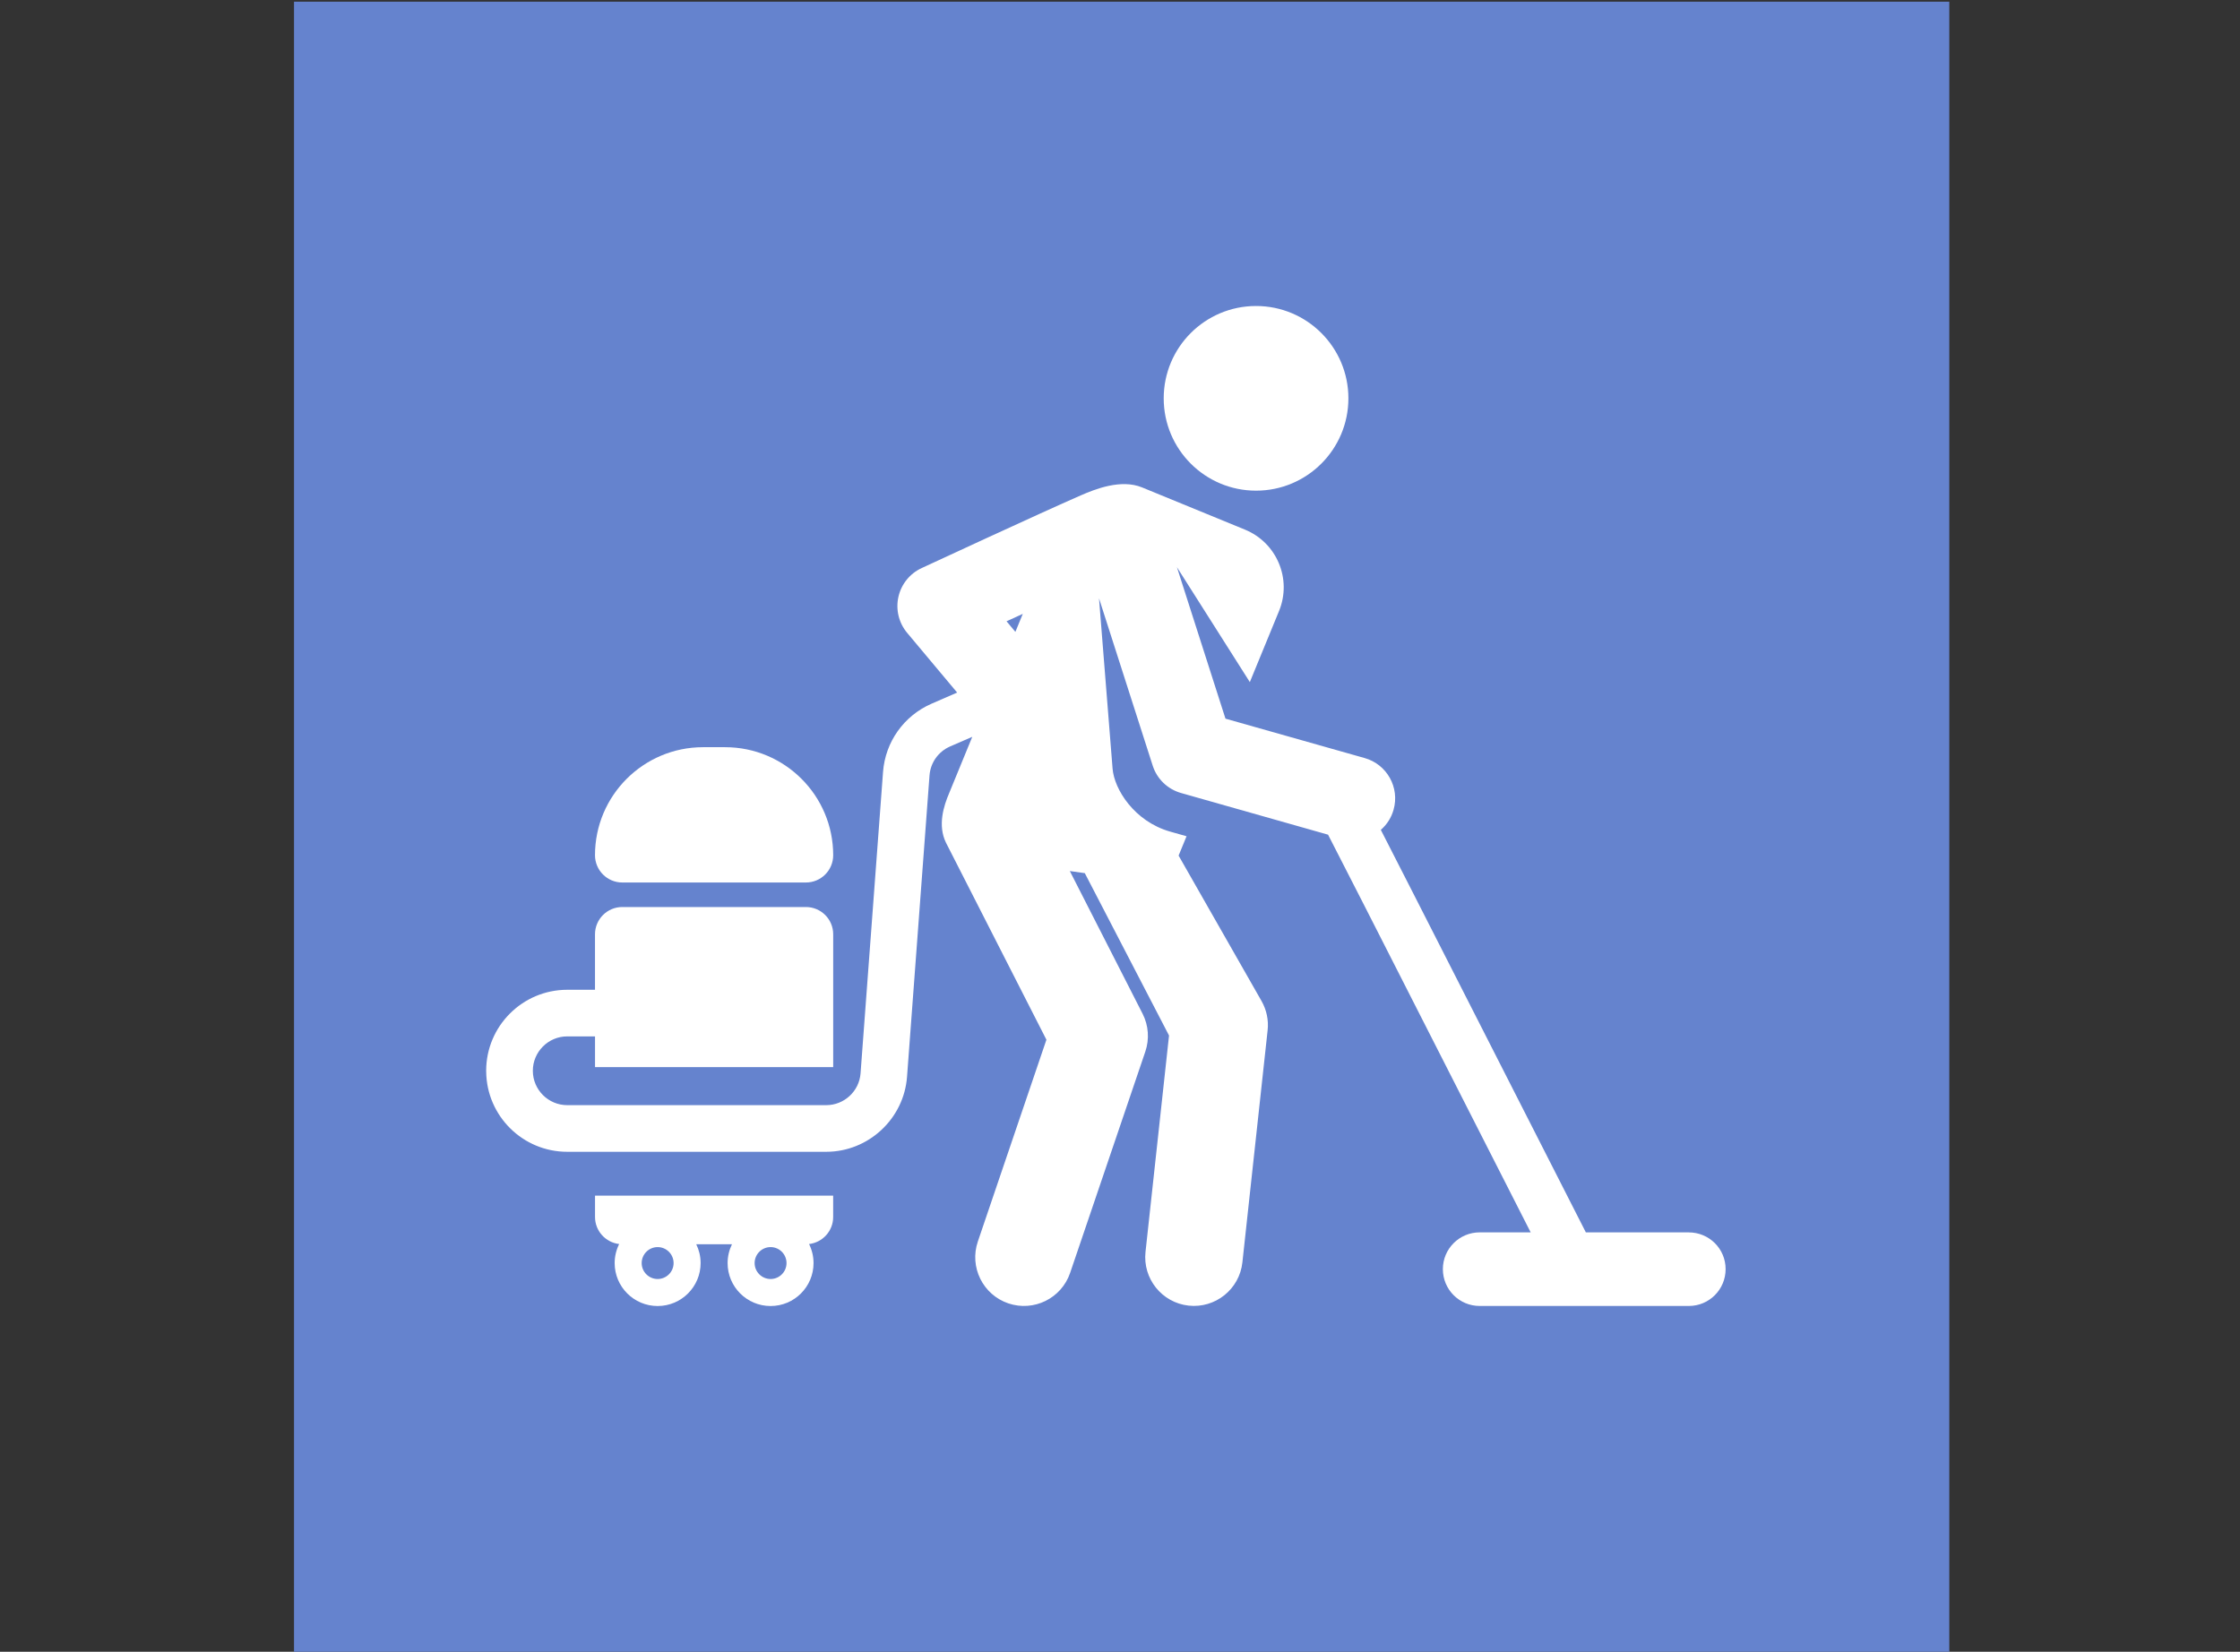
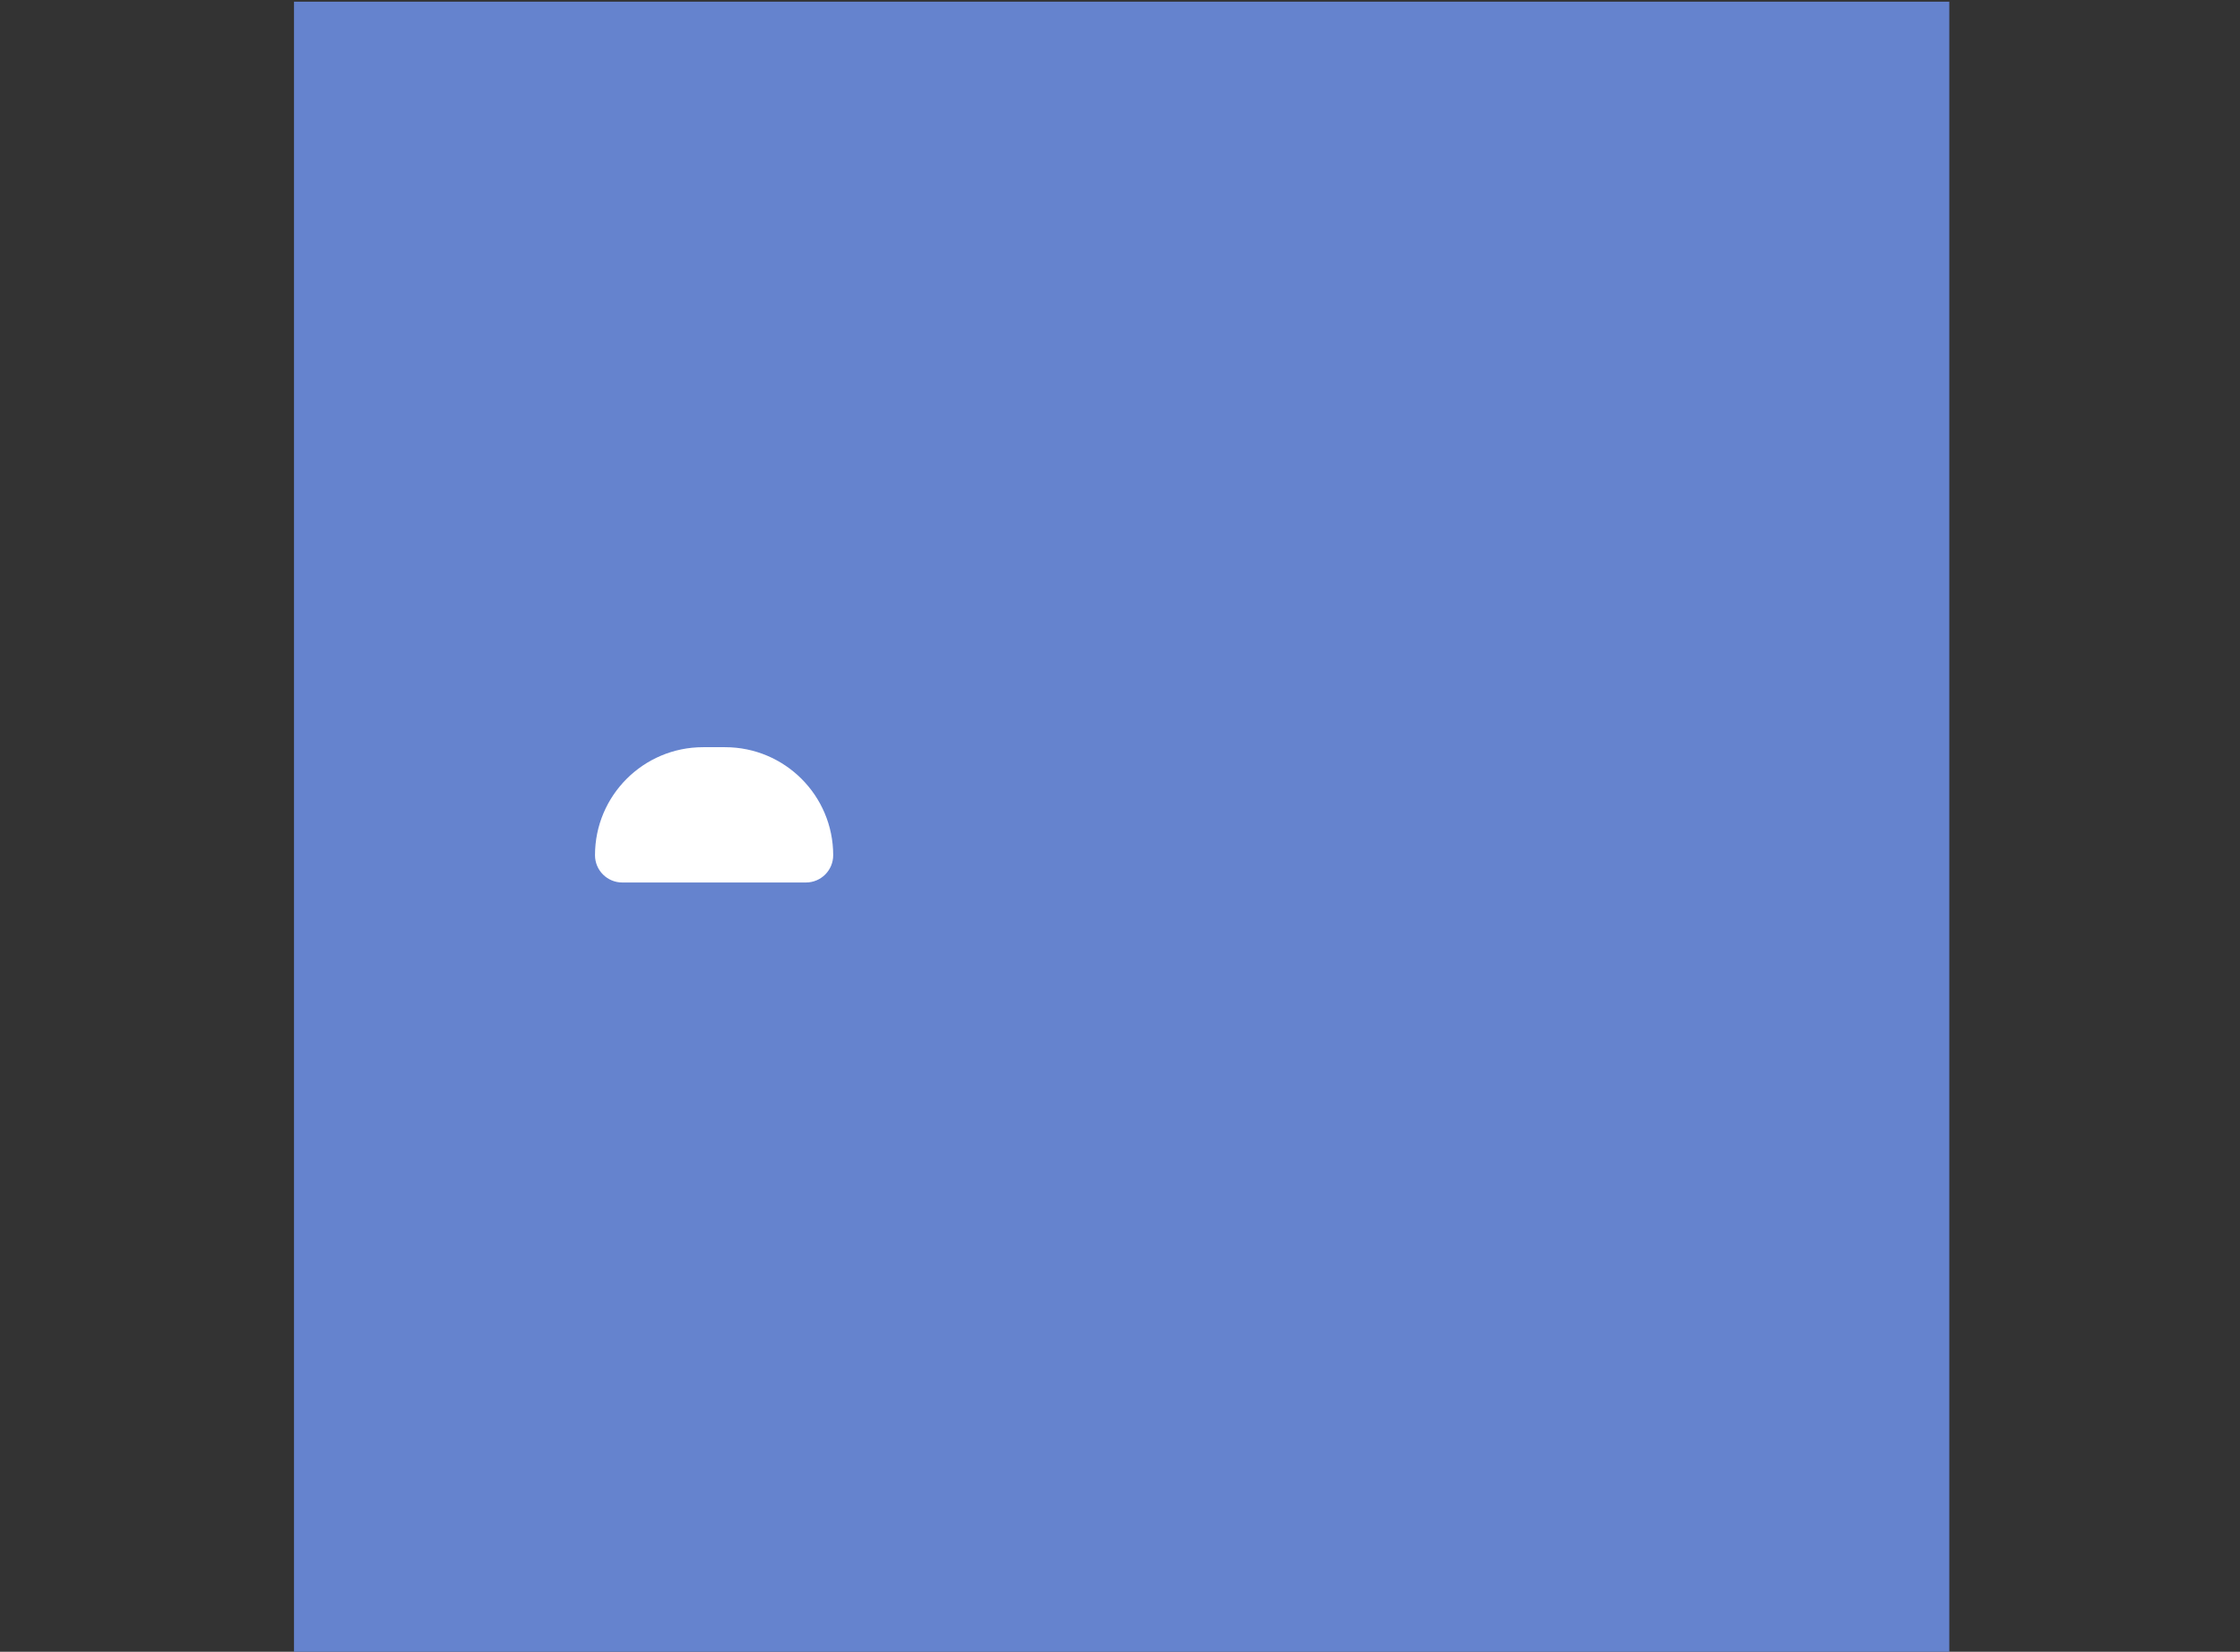
<svg xmlns="http://www.w3.org/2000/svg" version="1.1" id="Calque_1" x="0px" y="0px" width="80px" height="59px" viewBox="0 0 80 59" enable-background="new 0 0 80 59" xml:space="preserve">
  <rect x="0" y="0" width="80" height="59" fill="#333333" stroke="none" />
  <rect x="10.5" y="0.059" fill="#6583CE" width="59.118" height="58.941" />
-   <path fill="#FFFFFF" d="M60.313,44.02h-3.65h-0.025c-7.562-14.855-6.438-12.65-7.323-14.378c0.229-0.199,0.379-0.448,0.455-0.719  c0.226-0.793-0.236-1.62-1.029-1.845l-4.974-1.408l-1.734-5.411l2.604,4.105l1.043-2.54c0.467-1.138-0.077-2.439-1.217-2.906  l-3.675-1.508c-0.755-0.31-1.683,0.064-2.188,0.284c-1.431,0.623-5.677,2.594-5.677,2.594c-0.424,0.193-0.733,0.574-0.836,1.028  c-0.103,0.455,0.012,0.932,0.311,1.289l1.786,2.133l-0.915,0.398c-0.988,0.43-1.652,1.365-1.732,2.438  c-0.045,0.602-0.759,10.182-0.803,10.766c-0.047,0.637-0.585,1.135-1.224,1.135h-9.252c-0.677,0-1.228-0.551-1.228-1.228  c0-0.673,0.548-1.228,1.228-1.228h0.993v1.097h8.506v-4.744c0-0.538-0.436-0.974-0.975-0.974h-6.558  c-0.537,0-0.974,0.436-0.974,0.974v1.982h-0.993c-1.596,0-2.894,1.298-2.894,2.893c0,0.012,0.001,0.022,0.001,0.034  c0.017,1.581,1.308,2.86,2.893,2.86h9.252c1.505,0,2.773-1.177,2.885-2.679c0.035-0.468,0.755-10.129,0.803-10.764  c0.034-0.457,0.315-0.852,0.734-1.035l0.793-0.344l-0.824,2.008c-0.196,0.457-0.419,1.151-0.115,1.774l3.587,7.037l-2.449,7.208  c-0.31,0.911,0.178,1.899,1.088,2.209c0.911,0.308,1.898-0.178,2.208-1.089l2.685-7.903c0.151-0.445,0.117-0.932-0.096-1.351  l-2.6-5.099l0.535,0.075l3.008,5.8l-0.84,7.729c-0.104,0.955,0.586,1.814,1.541,1.919c0.953,0.103,1.814-0.585,1.919-1.543  l0.901-8.29c0.041-0.363-0.037-0.73-0.218-1.049l-2.961-5.193l0,0l0.284-0.691l-0.587-0.166c-1.28-0.364-1.996-1.512-2.055-2.248  L39.25,21.37l1.917,5.975c0.15,0.474,0.529,0.844,1.015,0.981l5.249,1.488c1.114,2.171-0.045-0.103,7.236,14.205h-1.821  c-0.728,0-1.315,0.588-1.315,1.313c0,0.729,0.588,1.316,1.315,1.316h7.468c0.728,0,1.315-0.588,1.315-1.316  C61.63,44.606,61.042,44.02,60.313,44.02z M36.264,22.57l-0.316-0.378l0.58-0.265L36.264,22.57z" />
  <path fill="#FFFFFF" d="M25.896,26.689h-0.786c-2.131,0-3.86,1.728-3.86,3.858c0,0.539,0.437,0.975,0.974,0.975h6.558  c0.539,0,0.975-0.436,0.975-0.975C29.756,28.417,28.028,26.689,25.896,26.689z" />
-   <path fill="#FFFFFF" d="M21.251,42.708v0.762l0,0c0,0.499,0.377,0.909,0.862,0.966c-0.102,0.205-0.161,0.435-0.161,0.68  c0,0.847,0.688,1.534,1.535,1.534c0.848,0,1.535-0.688,1.535-1.534c0-0.243-0.057-0.468-0.156-0.672h1.276  c-0.099,0.204-0.156,0.429-0.156,0.672c0,0.847,0.687,1.534,1.535,1.534s1.534-0.688,1.534-1.534c0-0.245-0.059-0.475-0.16-0.68  c0.485-0.057,0.861-0.467,0.861-0.966v-0.762H21.251z M23.487,45.685c-0.314,0-0.57-0.256-0.57-0.569  c0-0.315,0.256-0.571,0.57-0.571c0.314,0,0.57,0.256,0.57,0.571C24.057,45.429,23.801,45.685,23.487,45.685z M27.521,45.685  c-0.314,0-0.57-0.256-0.57-0.569c0-0.315,0.256-0.571,0.57-0.571s0.569,0.256,0.569,0.571C28.09,45.429,27.835,45.685,27.521,45.685  z" />
-   <circle fill="#FFFFFF" cx="44.859" cy="14.228" r="3.298" />
</svg>